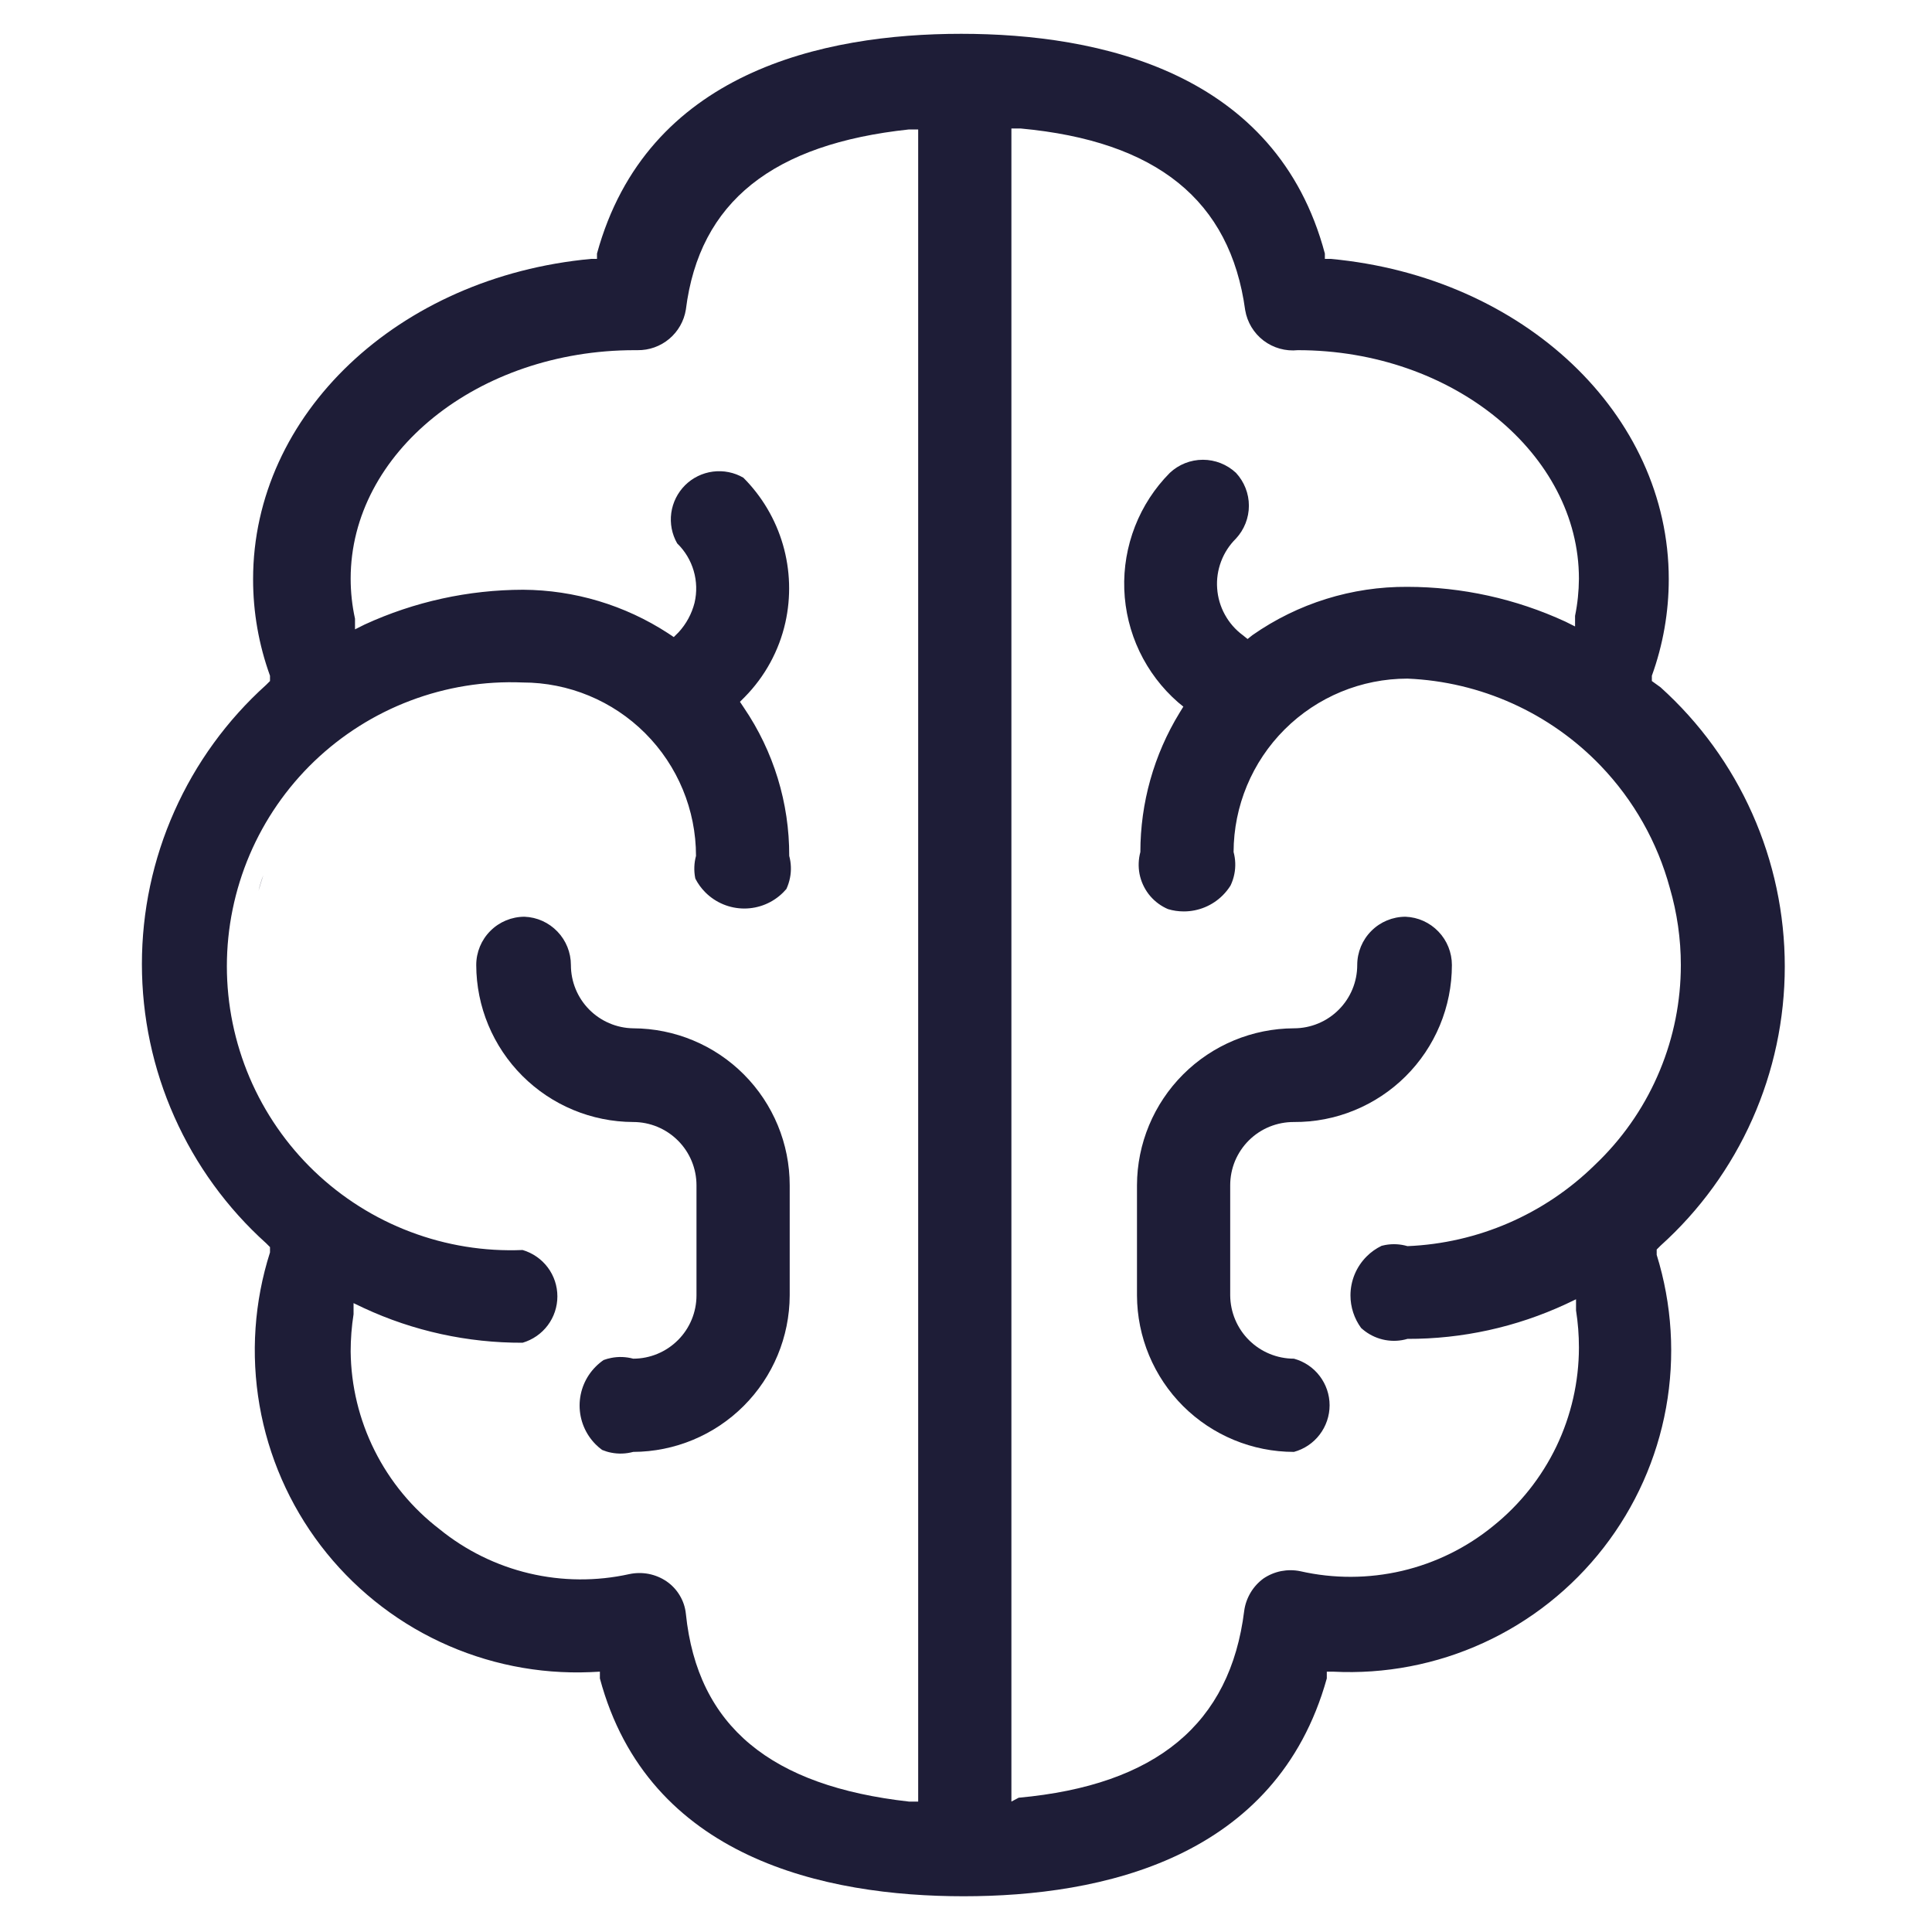
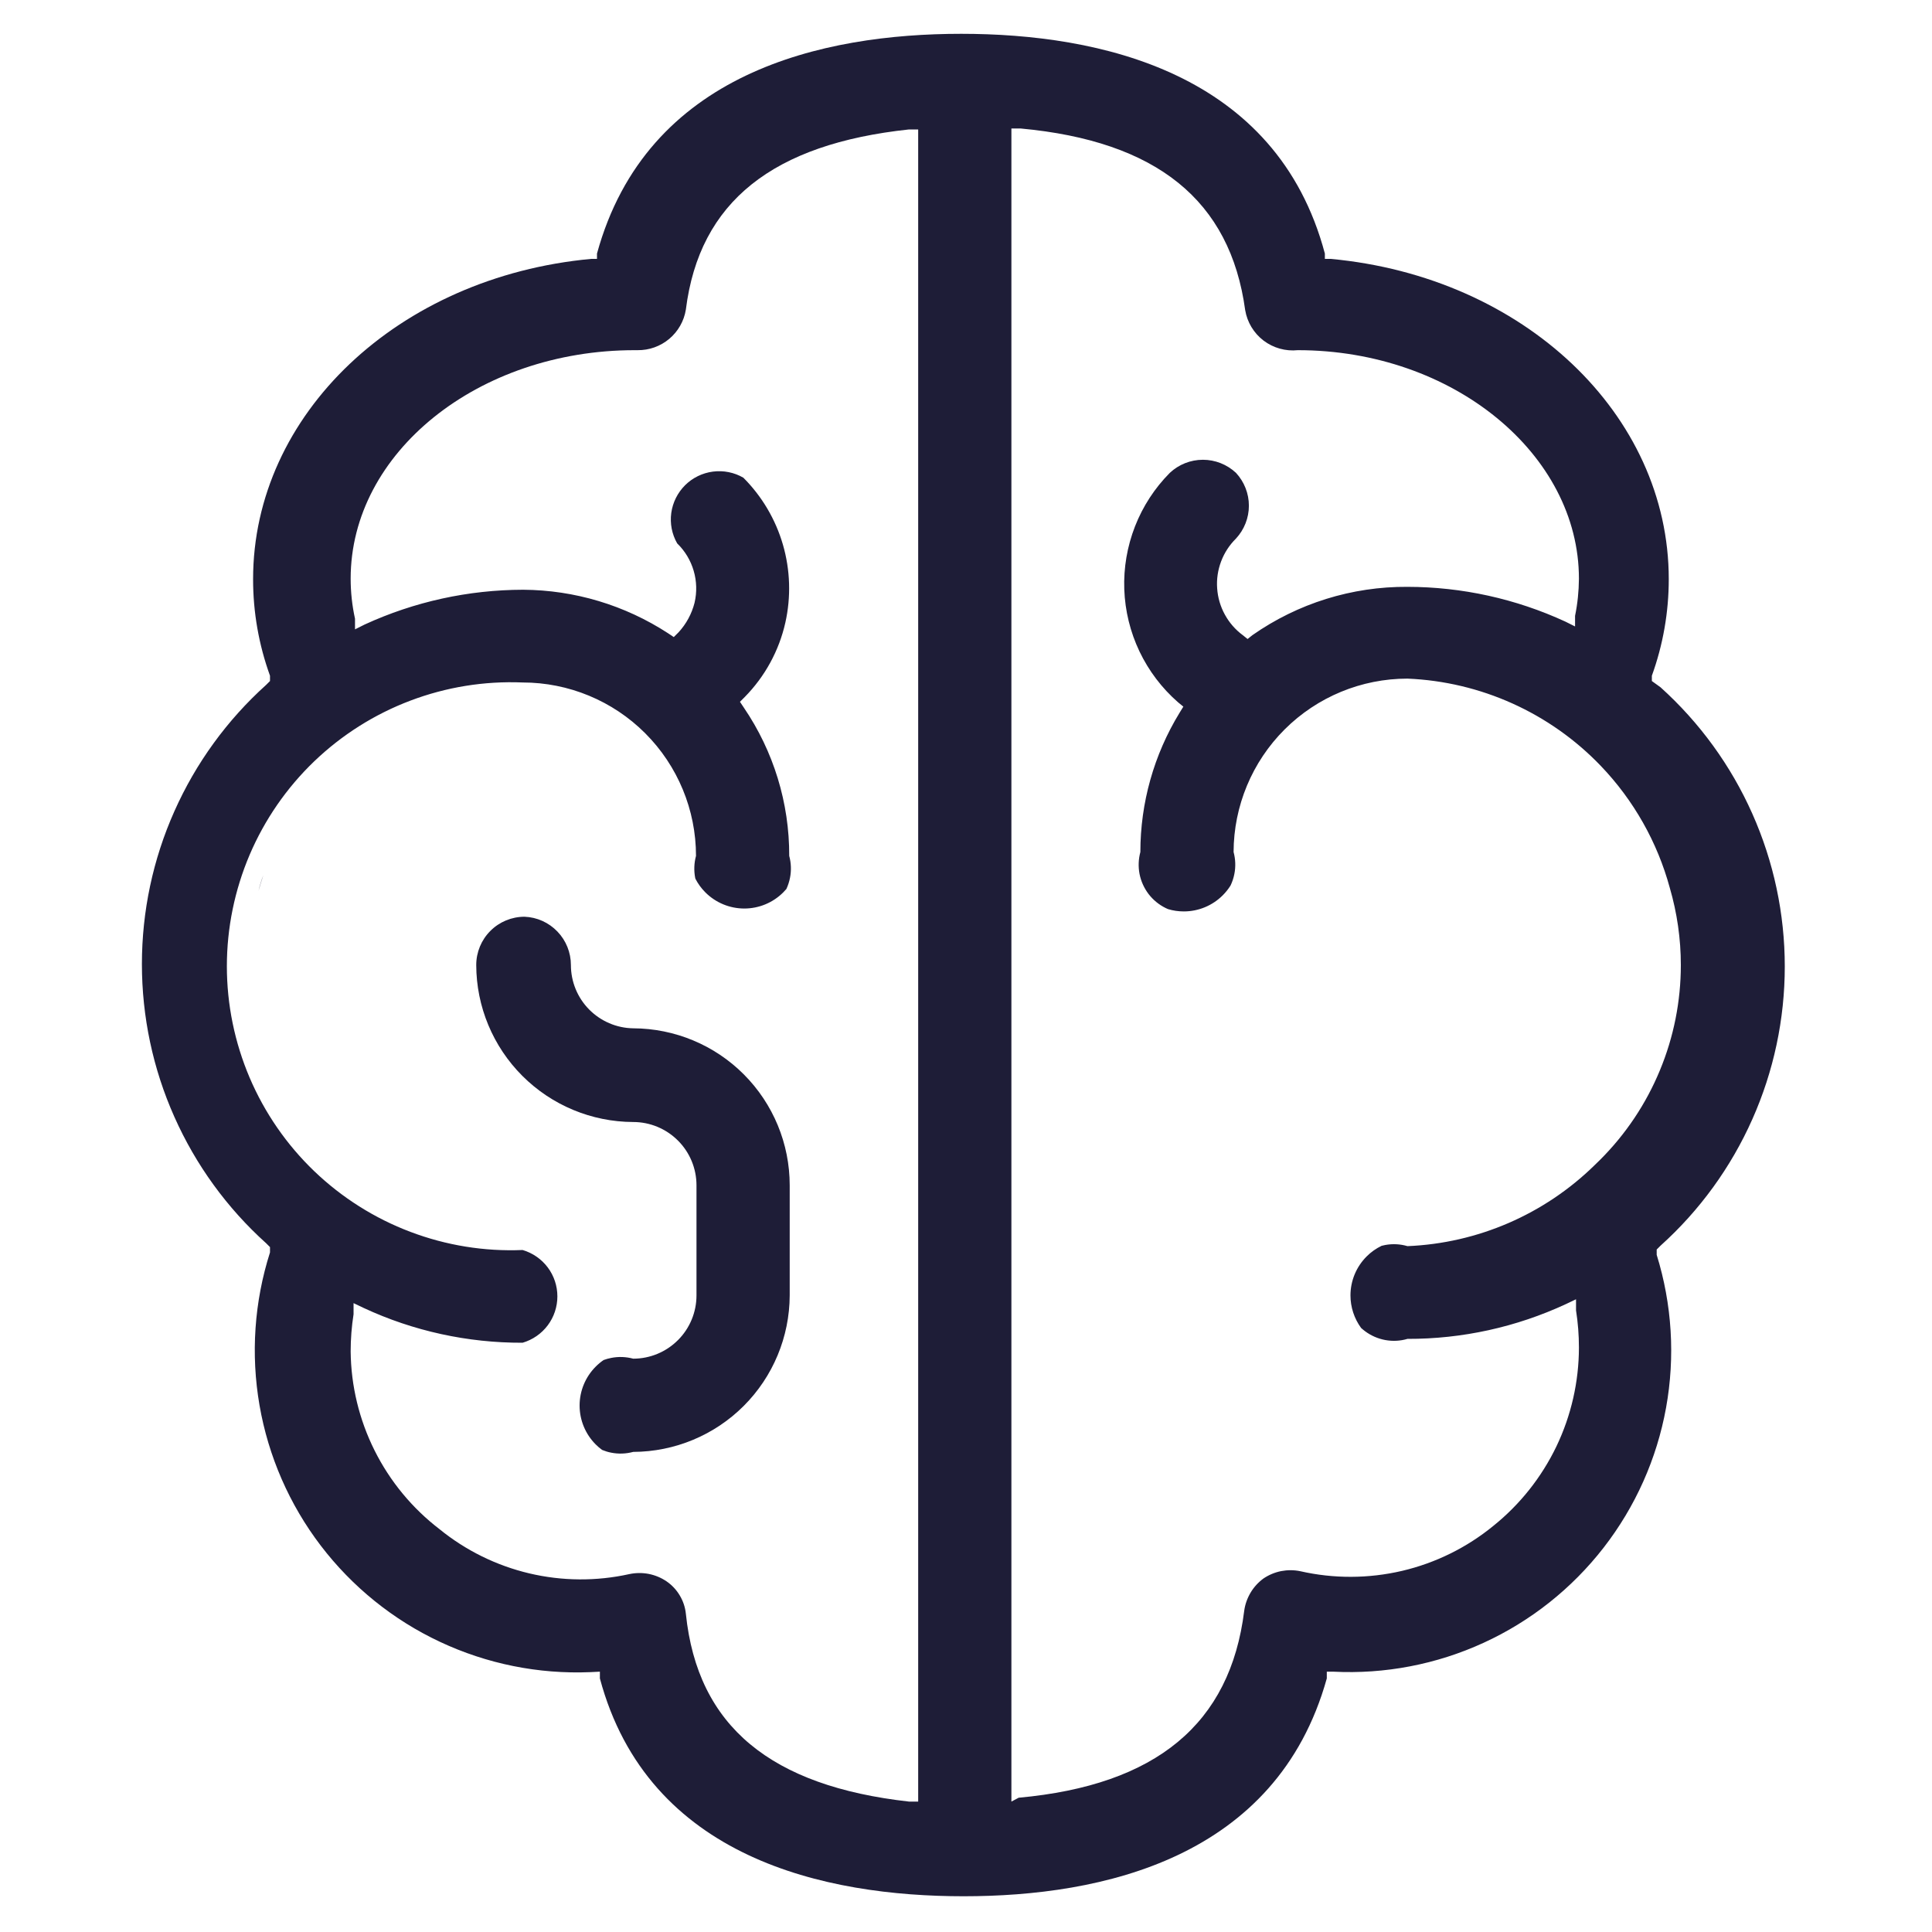
<svg xmlns="http://www.w3.org/2000/svg" width="40" height="40" viewBox="0 0 40 40" fill="none">
-   <path d="M28.393 19.273C28.58 19.085 28.835 18.98 29.1 18.98C29.358 18.99 29.602 19.1 29.781 19.287C29.96 19.473 30.06 19.722 30.06 19.98C30.06 20.409 29.975 20.833 29.811 21.228C29.646 21.624 29.405 21.983 29.101 22.285C28.797 22.587 28.436 22.826 28.04 22.988C27.643 23.151 27.218 23.233 26.79 23.23C26.617 23.229 26.445 23.262 26.285 23.327C26.125 23.392 25.98 23.488 25.857 23.61C25.734 23.732 25.637 23.877 25.57 24.036C25.504 24.196 25.47 24.367 25.47 24.54V26.82C25.473 27.168 25.613 27.502 25.86 27.747C26.107 27.992 26.442 28.13 26.79 28.13C27.002 28.188 27.189 28.313 27.322 28.488C27.455 28.662 27.528 28.875 27.528 29.095C27.528 29.314 27.455 29.528 27.322 29.702C27.189 29.877 27.002 30.002 26.79 30.06C25.93 30.06 25.105 29.719 24.495 29.112C23.886 28.504 23.543 27.68 23.54 26.82V24.54C23.542 23.679 23.886 22.854 24.495 22.245C25.104 21.636 25.929 21.293 26.79 21.29C27.137 21.29 27.47 21.152 27.716 20.906C27.962 20.661 28.1 20.327 28.1 19.98C28.1 19.715 28.205 19.46 28.393 19.273Z" fill="#1E1D37" />
  <path d="M5.353 18.442C5.383 18.333 5.416 18.226 5.452 18.12C5.41 18.23 5.378 18.337 5.353 18.442Z" fill="#1E1D37" />
  <path d="M10.153 19.273C10.34 19.085 10.595 18.98 10.86 18.98C11.118 18.99 11.362 19.1 11.541 19.287C11.72 19.473 11.82 19.722 11.82 19.98C11.82 20.324 11.955 20.654 12.196 20.899C12.438 21.144 12.766 21.285 13.11 21.29C13.97 21.293 14.794 21.636 15.401 22.245C16.009 22.855 16.35 23.68 16.35 24.54V26.82C16.347 27.678 16.005 28.501 15.398 29.108C14.791 29.715 13.968 30.057 13.11 30.06C12.961 30.1 12.806 30.106 12.655 30.076C12.59 30.064 12.527 30.044 12.466 30.019C12.419 29.985 12.375 29.947 12.334 29.906C12.12 29.692 12 29.402 12 29.1C12 28.798 12.12 28.508 12.334 28.294C12.384 28.243 12.439 28.198 12.497 28.158C12.549 28.139 12.601 28.124 12.655 28.114C12.806 28.084 12.961 28.09 13.11 28.13C13.457 28.13 13.79 27.992 14.036 27.746C14.282 27.501 14.42 27.167 14.42 26.82V24.54C14.42 24.193 14.282 23.859 14.036 23.614C13.79 23.368 13.457 23.23 13.11 23.23C12.249 23.227 11.424 22.884 10.815 22.275C10.206 21.666 9.862 20.841 9.86 19.98C9.86 19.715 9.965 19.46 10.153 19.273Z" fill="#1E1D37" />
  <path fill-rule="evenodd" clip-rule="evenodd" d="M12.42 34.75V34.61L12.22 34.62C11.148 34.664 10.081 34.449 9.11 33.993C8.139 33.538 7.293 32.854 6.642 32.002C5.991 31.149 5.556 30.151 5.373 29.095C5.19 28.038 5.264 26.952 5.59 25.93V25.82L5.51 25.74C4.7 25.011 4.053 24.119 3.61 23.123C3.166 22.128 2.938 21.05 2.938 19.96C2.938 18.87 3.166 17.792 3.61 16.797C4.053 15.801 4.7 14.909 5.51 14.18L5.59 14.1V13.99C5.358 13.349 5.239 12.672 5.24 11.99C5.24 8.58 8.24 5.73 12.24 5.36H12.36V5.25C13.39 1.49 17.04 0.7 19.9 0.7C22.76 0.7 26.43 1.49 27.43 5.25V5.36H27.55C31.55 5.73 34.55 8.58 34.55 11.99C34.55 12.672 34.432 13.349 34.2 13.99V14.1L34.38 14.23C35.19 14.96 35.837 15.851 36.28 16.847C36.723 17.842 36.952 18.92 36.952 20.01C36.952 21.1 36.723 22.178 36.28 23.173C35.837 24.169 35.19 25.061 34.38 25.79L34.3 25.87V25.98C34.618 27.004 34.685 28.091 34.494 29.146C34.303 30.202 33.859 31.195 33.201 32.043C32.543 32.89 31.691 33.566 30.715 34.013C29.74 34.46 28.671 34.665 27.6 34.61H27.47V34.75C26.43 38.48 22.81 39.26 19.95 39.26C17.09 39.26 13.42 38.48 12.42 34.75ZM20.94 2.66V37.3L21.09 37.22C23.94 36.96 25.47 35.69 25.76 33.35C25.778 33.217 25.823 33.09 25.892 32.974C25.96 32.859 26.052 32.759 26.16 32.68C26.27 32.606 26.394 32.554 26.525 32.528C26.655 32.503 26.79 32.503 26.92 32.53C27.614 32.688 28.335 32.685 29.029 32.523C29.722 32.36 30.369 32.041 30.92 31.59C31.472 31.146 31.917 30.584 32.224 29.946C32.53 29.307 32.689 28.608 32.69 27.9C32.69 27.642 32.67 27.385 32.63 27.13V26.9L32.42 27C31.392 27.477 30.273 27.723 29.14 27.72C28.991 27.764 28.834 27.772 28.681 27.744C28.528 27.716 28.384 27.653 28.26 27.56C28.232 27.539 28.206 27.517 28.18 27.494C28.038 27.299 27.96 27.064 27.96 26.82C27.96 26.518 28.08 26.228 28.294 26.014C28.385 25.922 28.491 25.848 28.605 25.793C28.63 25.786 28.655 25.781 28.681 25.776C28.834 25.748 28.991 25.756 29.14 25.8C30.595 25.74 31.973 25.142 33.011 24.127C33.051 24.089 33.091 24.05 33.13 24.011C33.66 23.481 34.08 22.853 34.366 22.161C34.653 21.47 34.8 20.729 34.8 19.98C34.8 19.438 34.722 18.899 34.571 18.381C34.315 17.44 33.826 16.569 33.14 15.854C32.089 14.759 30.656 14.113 29.14 14.05C28.187 14.05 27.273 14.428 26.598 15.101C25.923 15.774 25.543 16.687 25.54 17.64C25.58 17.788 25.586 17.944 25.556 18.095C25.54 18.178 25.513 18.258 25.477 18.334C25.431 18.407 25.378 18.474 25.316 18.536C25.102 18.75 24.812 18.87 24.51 18.87C24.398 18.87 24.287 18.854 24.182 18.822C24.165 18.814 24.148 18.807 24.132 18.799C23.994 18.731 23.874 18.632 23.78 18.51C23.687 18.387 23.623 18.246 23.593 18.095C23.564 17.944 23.57 17.788 23.61 17.64C23.61 16.624 23.89 15.627 24.42 14.76L24.5 14.63L24.39 14.54C24.054 14.247 23.783 13.888 23.591 13.486C23.4 13.084 23.293 12.647 23.277 12.202C23.261 11.757 23.337 11.313 23.499 10.898C23.661 10.483 23.906 10.106 24.22 9.79C24.405 9.616 24.65 9.519 24.905 9.519C25.159 9.519 25.404 9.616 25.59 9.79C25.761 9.975 25.857 10.218 25.857 10.47C25.857 10.722 25.761 10.965 25.59 11.15C25.454 11.284 25.349 11.445 25.282 11.623C25.214 11.802 25.186 11.992 25.2 12.182C25.213 12.372 25.267 12.557 25.359 12.724C25.45 12.891 25.577 13.037 25.73 13.15L25.83 13.23L25.93 13.15C26.87 12.492 27.992 12.142 29.14 12.15C30.269 12.151 31.384 12.397 32.41 12.87L32.61 12.97V12.75C32.662 12.497 32.688 12.239 32.69 11.98C32.69 9.41 30.09 7.25 26.87 7.25C26.617 7.276 26.363 7.205 26.16 7.051C25.958 6.897 25.822 6.671 25.78 6.42C25.47 4.15 23.95 2.92 21.13 2.66H20.94ZM18.82 37.3H19.01V2.68H18.82C16.01 2.98 14.48 4.17 14.2 6.41C14.162 6.647 14.039 6.862 13.856 7.016C13.672 7.17 13.44 7.253 13.2 7.25H13.14C9.9 7.25 7.26 9.37 7.26 11.98C7.26 12.259 7.29 12.537 7.35 12.81V13.03L7.55 12.93C8.579 12.457 9.697 12.212 10.83 12.21C11.895 12.216 12.937 12.529 13.83 13.11L13.95 13.19L14.05 13.09C14.209 12.917 14.322 12.707 14.38 12.48C14.431 12.261 14.425 12.033 14.362 11.818C14.299 11.602 14.181 11.406 14.02 11.25C13.911 11.059 13.868 10.838 13.898 10.62C13.928 10.402 14.029 10.201 14.184 10.046C14.34 9.891 14.543 9.792 14.761 9.764C14.979 9.736 15.2 9.78 15.39 9.89C15.776 10.276 16.058 10.754 16.21 11.278C16.362 11.803 16.379 12.357 16.26 12.89C16.129 13.472 15.838 14.005 15.42 14.43L15.32 14.53L15.4 14.65C16.016 15.555 16.344 16.625 16.34 17.72C16.38 17.868 16.386 18.024 16.356 18.175C16.34 18.255 16.315 18.332 16.281 18.406C16.26 18.43 16.239 18.453 16.216 18.476C16.002 18.69 15.712 18.81 15.41 18.81C15.108 18.81 14.818 18.69 14.604 18.476C14.52 18.392 14.451 18.297 14.398 18.194C14.396 18.188 14.395 18.181 14.393 18.175C14.364 18.024 14.37 17.868 14.41 17.72C14.41 16.768 14.032 15.855 13.358 15.181C12.685 14.508 11.772 14.13 10.82 14.13C10.028 14.097 9.238 14.225 8.496 14.506C7.755 14.786 7.078 15.214 6.506 15.762C5.934 16.311 5.479 16.97 5.168 17.699C4.858 18.428 4.697 19.212 4.697 20.005C4.697 20.798 4.858 21.582 5.168 22.311C5.479 23.04 5.934 23.699 6.506 24.248C7.078 24.796 7.755 25.224 8.496 25.504C9.238 25.785 10.028 25.913 10.82 25.88C11.027 25.941 11.21 26.067 11.34 26.24C11.47 26.413 11.54 26.624 11.54 26.84C11.54 27.056 11.47 27.267 11.34 27.44C11.21 27.613 11.027 27.739 10.82 27.8C9.684 27.804 8.56 27.559 7.53 27.08L7.32 26.98V27.21C7.28 27.465 7.26 27.722 7.26 27.98C7.267 28.693 7.437 29.395 7.756 30.032C8.075 30.67 8.534 31.226 9.1 31.66C9.642 32.101 10.278 32.414 10.958 32.575C11.639 32.736 12.347 32.741 13.03 32.59C13.162 32.562 13.298 32.561 13.43 32.586C13.562 32.612 13.688 32.664 13.8 32.74C13.911 32.816 14.004 32.915 14.073 33.031C14.143 33.147 14.186 33.276 14.2 33.41C14.44 35.75 15.97 36.98 18.82 37.3Z" fill="#1E1D37" />
</svg>